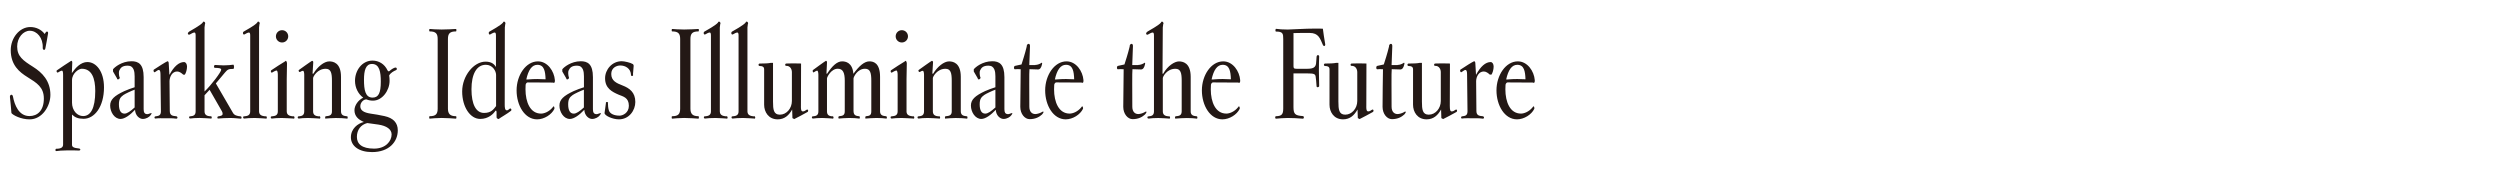
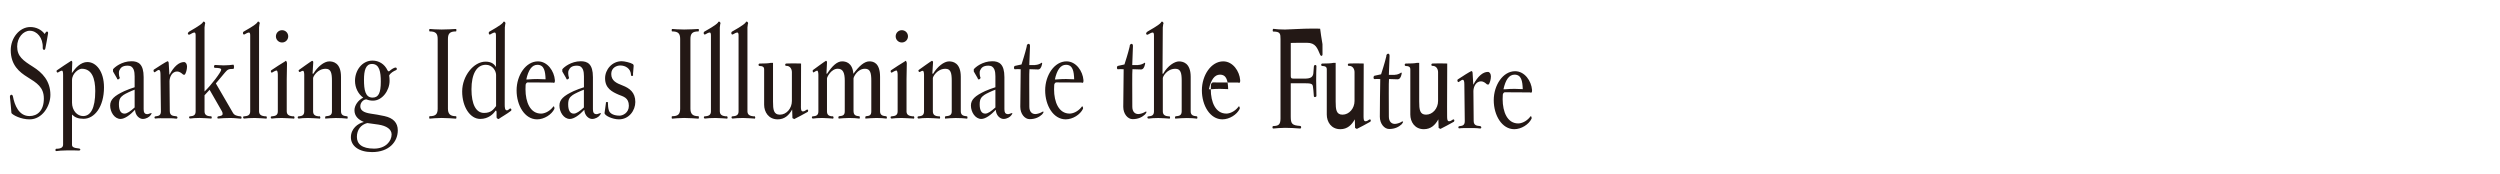
<svg xmlns="http://www.w3.org/2000/svg" width="1008" height="70">
-   <path d="M18.28 19.51c-.05.38-.28.61-.5.61-.28 0-.61-.33-.55-.88.17-3.97-2.32-6.84-5.24-6.84-2.59 0-5.07 2.76-5.07 6.34 0 4.03 2.42 5.68 6.34 8.16 3.8 2.37 7.06 5.73 7.06 11.36 0 4.47-3.25 9.87-8.38 9.87-3.53 0-6.72-1.71-7.33-2.54-.16-2.04-.38-4.52-.61-6.51v-.11c0-.5.33-.77.61-.77s.5.22.61.72c.66 3.47 2.37 7.88 6.67 7.88 3.2 0 5.79-2.21 5.79-7.06 0-4.58-2.81-6.29-6.62-8.66-3.2-1.98-6.73-4.8-6.73-10.86 0-4.85 3.47-9.32 7.89-9.32 2.26 0 4.46.99 5.79 2.81.11-.11.28-.39.44-.66.11-.22.33-.33.5-.33.28 0 .5.28.44.72-.22 1.49-.77 4.36-1.1 6.07Zm16.98 5.51c3.42 0 6.67 3.64 6.67 10.2 0 7.89-3.86 12.68-8.22 12.68-2.2 0-3.47-.55-4.68-1.71v12.19c0 .83.55 1.27 2.81 1.49.33 0 .55.28.55.44 0 .22-.22.39-.61.39-.88-.06-2.43-.06-4.63-.06-1.82 0-3.92.16-4.47.28-.22 0-.33-.11-.33-.44 0-.22.11-.5.33-.5 2.1 0 2.76-.66 2.76-1.71V30.2c0-1.1-.11-1.71-.49-1.71-.33 0-1.05.39-1.55.72-.05.06-.11.06-.16.06-.22 0-.44-.33-.44-.61 0-.11.05-.22.11-.28.61-.44 5.24-3.58 5.79-3.86.22 0 .44.16.44.66l-.17 4.3c1.49-2.15 3.59-4.47 6.29-4.47Zm-6.23 16.27c0 3.36 2.15 5.51 4.47 5.51 2.92 0 4.91-2.87 4.91-10.09 0-5.13-1.38-8.99-5.46-8.99-1.21 0-3.91 1.82-3.91 4.63v8.93Zm19.14-10.26c.11.11.11.22.11.33 0 .33-.39.66-.72.66-.22 0-.39-.16-.39-.44l-1.6-2.76v-.88c.61-.83 3.53-3.25 7.44-3.25 2.76 0 4.91 1.1 4.91 6.4v12.96c0 1.38.44 1.82 1.05 1.93.5.11.99 0 1.6-.28.39-.17.55-.17.55 0 0 .11-.11.33-.33.66-.55.83-1.87 1.6-3.2 1.6s-3.03-1.32-3.14-3.69c-1.93 2.04-4.14 3.69-5.84 3.69-2.43 0-4.19-2.76-4.19-5.4 0-2.37 1.6-3.91 5.74-5.84 1.16-.55 2.81-1.1 4.13-1.54v-4.41c0-1.82-.28-4.3-2.76-4.3-2.32 0-2.92.94-3.42 1.93-.28.5-.17 1.93.05 2.65Zm6.12 5.13c-1.38.5-3.86 1.66-4.52 2.15-1.1.83-1.82 1.49-1.82 3.75 0 2.37.72 3.75 2.26 3.75 1.05 0 2.37-.94 4.08-2.48v-7.17ZM71 46.85c.33.06.55.28.55.55 0 .22-.11.44-.44.44H71c-1.54-.22-3.09-.16-4.03-.16-1.65 0-3.14-.06-4.3.11-.22 0-.38-.11-.38-.5 0-.16.11-.33.38-.38.88-.17 2.21-.06 2.21-1.99l-.17-14.78c0-1.27-.17-1.93-.66-1.93-.28 0-.44.06-1.6.88-.28.22-.55-.28-.55-.66 0-.16.05-.33.16-.38 1.99-1.32 4.69-3.03 5.46-3.36.22 0 .44.17.5.66l.28 4.85c1.82-3.42 3.86-5.18 5.9-5.18.72 0 1.21.83 1.21 1.82 0 1.21-.44 2.65-.88 3.25h-.66c-.66-.61-1.49-1.27-2.43-1.27-1.98 0-3.03 2.04-3.09 3.86l.11 12.08c0 1.88 1.27 1.98 2.54 2.1Zm26.41.56c0 .28-.11.44-.39.44-.83-.05-2.54-.28-4.19-.28-1.49 0-3.8.11-4.8.22-.28 0-.39-.11-.39-.39 0-.22.11-.44.39-.5.83-.11 1.65-.28 1.71-.83.06-.55-.05-.88-.55-1.71l-4.68-8.16-2.04 2.21v6.5c0 1.54 1.1 1.88 2.32 1.99.11-.06.16-.06.22-.06.22 0 .38.28.38.55 0 .22-.11.44-.33.44-.06 0-.17 0-.22-.05-.44 0-2.81-.22-4.41-.22s-2.92.11-3.59.22h-.16c-.28 0-.44-.22-.44-.44s.05-.44.44-.44c1.27-.11 2.2-.39 2.2-1.99V14.38c0-.66-.05-1.27-.49-1.27s-1.27.44-1.71.72c-.5.33-.94.11-.94-.33 0-.22.16-.5.55-.77.66-.39 4.63-2.59 5.4-3.58.11-.33.28-.44.44-.44.28 0 .61.33.61.72 0 .11-.06.28-.11.33-.06.33-.11.77-.16 1.32v25.81c2.65-2.48 6.72-7.88 6.72-8.77 0-.66-.99-.72-2.54-.77-.61 0-.33-1.16 0-1.16 1.05 0 1.98.17 3.53.17s3.14-.17 3.86-.28c.22-.06.33.61.33.88 0 .44-.11.83-.33.83-1.6 0-2.2.06-3.31 1.43l-3.7 4.41 6.89 11.86c.55.99 1.66 1.32 3.14 1.43.22 0 .33.28.33.5Zm9.59-.5c.11-.06.16-.06.22-.06.22 0 .38.28.38.55s-.11.44-.33.44c-.05 0-.11 0-.22-.05-.44 0-2.7-.22-4.36-.22s-3.42.11-4.08.22h-.16c-.33 0-.44-.28-.44-.55.05-.17.16-.39.44-.33 1.32-.11 2.43-.39 2.43-1.99V14.38c0-.66-.06-1.27-.5-1.27s-1.27.44-1.71.72c-.39.28-.72-.06-.72-.5 0-.22.06-.44.33-.61.72-.39 4.63-2.59 5.4-3.58.11-.33.28-.44.44-.44.28 0 .61.33.61.72 0 .11-.06.22-.11.33-.06.39-.11.83-.17 1.32v33.85c0 1.88 1.93 1.88 2.54 1.99Zm8.61-1.99c0 1.88 1.93 1.88 2.53 1.99.11-.06.17-.06.22-.06.16 0 .39.22.39.55 0 .22-.11.44-.33.44-.11 0-.16 0-.22-.05-.44 0-3.03-.22-4.63-.22s-3.14.11-3.81.22h-.17c-.33 0-.44-.28-.44-.55 0-.17.16-.33.44-.33 1.43-.11 2.43-.44 2.43-1.99V30.14c0-.66-.11-1.71-.5-1.71-.44 0-1.54.66-1.82.83-.28.16-.5-.22-.5-.55 0-.16.06-.28.17-.38.61-.44 5.02-3.31 5.57-3.58.11-.16.16-.22.28-.22.28 0 .5.66.5 1.05l-.11 6.29v13.07Zm-1.88-32.75c1.38 0 2.48 1.1 2.48 2.48s-1.1 2.48-2.48 2.48-2.48-1.1-2.48-2.48 1.1-2.48 2.48-2.48Zm14.83 34.74c.11-.06.17-.06.22-.06.22 0 .39.28.39.55 0 .22-.11.44-.33.44-.05 0-.16 0-.22-.05-.44 0-2.81-.22-4.41-.22s-2.92.11-3.58.22h-.17c-.33 0-.44-.28-.44-.55.06-.17.17-.39.44-.33 1.1-.11 2.21-.28 2.21-1.99V30.2c0-.66-.11-1.65-.5-1.65-.33 0-.55.11-.83.28-.16.11-.39.22-.44.22-.22 0-.5-.28-.5-.55 0-.11.06-.22.11-.28.61-.44 4.74-3.42 5.29-3.69.22 0 .55.16.5.66l-.28 4.52h.33c1.65-2.81 4.36-4.96 6.4-4.96 1.43 0 4.74.44 4.74 6.23v13.95c0 1.88 1.71 1.82 2.26 1.93.39-.06.44.28.44.55 0 .22-.05.44-.28.44-.06 0-.11 0-.16-.05-.66-.11-2.76-.22-4.36-.22s-3.14.17-3.97.22c-.06 0-.06.05-.11.05-.17 0-.22-.22-.22-.44 0-.33.11-.55.33-.55 1.38-.11 2.42-.33 2.42-1.93V32.58c0-3.09-.38-4.85-2.53-4.85-3.36 0-5.07 3.2-5.07 3.75v13.45c0 1.71 1.38 1.88 2.32 1.99Zm28.18-18.14c.06 0 .22-.06.28-.11.77-.72 1.88-1.43 2.48-1.43.5 0 .77.77.17 1.05-.94.39-2.21 1.1-2.76 2.15.11.66.17 1.38.17 2.15 0 3.92-2.98 8-6.67 8-.94 0-1.82-.16-2.65-.5-1.1-.06-2.48 1.16-2.48 2.76s1.27 2.54 4.19 2.98c1.6.22 3.58.55 5.57.99 3.53.77 5.35 2.7 5.35 5.74 0 4.63-3.53 8.77-10.36 8.77-5.35 0-8.55-2.48-8.55-5.96s2.81-5.62 5.24-6.18c-2.26-.94-3.8-2.37-3.8-4.74 0-1.93 1.49-4.08 3.53-5.07-1.98-1.43-3.31-3.97-3.31-6.78 0-4.24 2.87-8.16 7.06-8.16 2.48 0 4.85 1.32 6.07 3.97.11.22.33.38.49.38Zm-5.9 31.15c4.63 0 7.06-2.98 7.06-5.73 0-2.04-1.99-3.47-5.4-3.97l-4.41-.61c-2.65.66-4.19 2.81-4.19 5.57s1.87 4.74 6.95 4.74Zm-.88-34.13c-2.48 0-3.2 2.59-3.2 6.34 0 4.08.5 7.22 3.47 7.22 2.37 0 3.31-1.82 3.31-6.4 0-3.92-.5-7.17-3.59-7.17Zm33.85 21.06c.17 0 .22.22.22.44 0 .39-.05.55-.28.55-.55-.05-3.75-.28-5.68-.28s-4.19.22-4.74.28c-.22 0-.28-.11-.28-.55 0-.22.06-.44.22-.44 2.43 0 3.2-.88 3.2-3.03V15.7c0-2.15-.77-3.03-3.2-3.03-.16 0-.22-.22-.22-.44 0-.39.06-.55.28-.55.55.06 2.81.22 4.74.22 1.82 0 5.13-.17 5.68-.22.16 0 .28.11.28.33 0 .5-.05.66-.22.66-2.43 0-3.2.88-3.2 3.03v28.06c0 2.04.77 3.09 3.2 3.09Zm17.21 1.16c-.55-.17-.72-.33-.77-.55-.11-.77.05-2.1-.11-2.76l-.33-.11c-.83 1.32-2.87 3.36-6.18 3.36-4.08 0-7.28-4.85-7.28-11.08s4.63-12.02 9.43-12.02c2.54 0 3.58 1.16 4.19 2.15V14.38c0-.66-.06-1.27-.5-1.27-.33 0-.99.28-1.43.55-.17.11-.44.28-.55.28-.28 0-.44-.33-.44-.61 0-.22.06-.44.33-.61.72-.39 4.63-2.59 5.4-3.58.11-.33.28-.44.44-.44.38 0 .77.61.49 1.05-.05.33-.11.77-.16 1.32l-.05 31.1c0 1.1.05 2.32.88 2.32.5 0 .77-.44 1.21-.72.28-.16.61.17.61.5 0 .16-.06.33-.22.44-1.43 1.16-4.14 2.65-4.96 3.31Zm-5.13-21.89c-3.75 0-5.79 3.8-5.79 9.87s1.82 9.54 5.07 9.54c2.81 0 3.8-1.38 4.85-2.76V30.2c0-1.49-1.32-4.08-4.14-4.08Zm15.99 9.87c0 5.24 1.93 9.81 6.28 9.81 1.16 0 3.2-.66 4.74-2.59.11-.22.22-.33.33-.33.16 0 .33.39.33.66 0 .11 0 .28-.05.39-1.1 2.26-4.08 4.19-6.95 4.19-4.96 0-8.27-5.57-8.27-11.69s3.75-11.69 8.6-11.69c3.92 0 6.56 3.97 6.84 7.55v.28c0 .5-.11.83-.44.83-.11 0-.28-.06-.39-.11-1.38 0-7.17-.06-10.09-.06-.61 0-.88.72-.88 1.05 0 .66-.05.99-.05 1.71Zm1.1-3.97c1.27-.11 2.54-.16 3.69-.16s2.65.06 3.31.11c-.11-3.25-.55-5.84-3.31-5.84-2.2 0-3.64 2.1-4.46 5.9h.77Zm16.33-.99c.11.11.11.22.11.33 0 .33-.39.66-.72.66-.22 0-.38-.16-.38-.44l-1.6-2.76v-.88c.61-.83 3.53-3.25 7.44-3.25 2.76 0 4.91 1.1 4.91 6.4v12.96c0 1.38.44 1.82 1.05 1.93.5.11.99 0 1.6-.28.39-.17.55-.17.55 0 0 .11-.11.33-.33.66-.55.83-1.88 1.6-3.2 1.6s-3.03-1.32-3.14-3.69c-1.93 2.04-4.13 3.69-5.84 3.69-2.43 0-4.19-2.76-4.19-5.4 0-2.37 1.6-3.91 5.74-5.84 1.16-.55 2.81-1.1 4.14-1.54v-4.41c0-1.82-.28-4.3-2.76-4.3-2.32 0-2.92.94-3.42 1.93-.28.5-.17 1.93.06 2.65Zm6.12 5.13c-1.38.5-3.86 1.66-4.52 2.15-1.1.83-1.82 1.49-1.82 3.75 0 2.37.72 3.75 2.26 3.75 1.05 0 2.37-.94 4.08-2.48v-7.17Zm19.79-6.23c.06.11.06.22.06.28 0 .28-.22.44-.44.44-.28 0-.5-.22-.44-.72-.22-2.32-2.2-3.53-4.3-3.53-1.54 0-3.64.94-3.64 3.42 0 2.76 2.09 3.69 4.52 4.63 2.87 1.1 5.18 2.81 5.18 6.67 0 3.36-2.48 7-6.62 7-2.54 0-5.79-1.49-5.79-2.54 0-.33.55-3.47.55-3.97-.06-.33.16-.5.44-.5.22 0 .44.17.44.33 0 .06 0 .11-.06.17 0 .55.06 2.15.44 3.09.55 1.27 2.21 1.93 4.25 1.93 1.27 0 3.75-1.1 3.75-3.97 0-3.36-2.37-3.75-4.08-4.47-2.7-1.16-5.51-2.59-5.51-6.62 0-3.53 2.81-6.89 6.73-6.89.99 0 3.53.55 4.47 1.16.16.11.33.39.33.66l-.28 3.42Zm26.36 16.92c.16 0 .22.22.22.44 0 .39-.05.55-.28.55-.55-.05-3.75-.28-5.68-.28s-4.19.22-4.74.28c-.22 0-.28-.11-.28-.55 0-.22.06-.44.22-.44 2.43 0 3.2-.88 3.2-3.03V15.7c0-2.15-.77-3.03-3.2-3.03-.16 0-.22-.22-.22-.44 0-.39.06-.55.28-.55.55.06 2.81.22 4.74.22 1.82 0 5.13-.17 5.68-.22.17 0 .28.11.28.33 0 .5-.05.66-.22.66-2.43 0-3.2.88-3.2 3.03v28.06c0 2.04.77 3.09 3.2 3.09Zm11.19.06c.11-.06.17-.06.22-.06.22 0 .39.28.39.55s-.11.44-.33.44c-.05 0-.11 0-.22-.05-.44 0-2.7-.22-4.36-.22s-3.42.11-4.08.22h-.17c-.33 0-.44-.28-.44-.55.06-.17.16-.39.44-.33 1.32-.11 2.43-.39 2.43-1.99V14.38c0-.66-.05-1.27-.5-1.27s-1.27.44-1.71.72c-.39.28-.72-.06-.72-.5 0-.22.05-.44.33-.61.72-.39 4.63-2.59 5.4-3.58.11-.33.28-.44.44-.44.28 0 .61.33.61.72 0 .11-.06.22-.11.33-.06.39-.11.83-.16 1.32v33.85c0 1.88 1.93 1.88 2.53 1.99Zm11.14 0c.11-.06.17-.06.22-.06.22 0 .39.28.39.55s-.11.44-.33.44c-.06 0-.11 0-.22-.05-.44 0-2.7-.22-4.36-.22s-3.42.11-4.08.22h-.16c-.33 0-.44-.28-.44-.55.06-.17.17-.39.44-.33 1.32-.11 2.42-.39 2.42-1.99V14.38c0-.66-.06-1.27-.5-1.27s-1.27.44-1.71.72c-.38.28-.72-.06-.72-.5 0-.22.05-.44.33-.61.72-.39 4.63-2.59 5.4-3.58.11-.33.28-.44.44-.44.28 0 .61.33.61.72 0 .11-.06.22-.11.33-.05.39-.11.83-.16 1.32v33.85c0 1.88 1.93 1.88 2.54 1.99Zm19.02-4.03c0 1.1.05 2.04.77 2.04.49 0 1.05-.28 1.43-.61.44-.33.72-.05.72.33 0 .22-.11.5-.44.61-.77.44-4.52 2.48-5.18 2.76l-.72-.39-.11-3.47c-1.27 2.26-2.98 3.97-5.84 3.97-3.69 0-5.46-2.98-5.46-5.9V27.94c0-1.1-.83-1.32-1.71-1.32-.39 0-.55-.22-.55-.5s.22-.55.55-.5c1.6 0 3.47-.06 4.41-.28h.88v15.6c0 3.2.22 5.29 2.76 5.29 2.7 0 4.85-2.54 4.85-5.51V29.09c0-1.16-.66-2.54-2.2-2.54-.33.06-.5-.17-.5-.44s.17-.5.5-.5c.99-.06 1.38-.06 2.76-.06 1.16 0 2.7.06 3.14.06l-.05 17.26Zm21.23 2.04c0 1.88 1.54 1.82 2.09 1.93.39 0 .44.16.44.55 0 .22-.06.44-.28.44-.06 0-.11 0-.17-.05-.66-.11-2.26-.22-3.86-.22s-3.2.17-3.97.22c-.06 0-.06.05-.11.05-.17 0-.28-.28-.28-.5 0-.16.11-.5.38-.5 1.32-.11 2.21-.33 2.21-1.93V32.56c0-3.09-.66-4.85-2.81-4.85-2.7 0-4.36 3.36-4.36 3.92v13.29c0 1.66 1.1 1.88 2.04 1.99.11-.06.16-.06.22-.06.22 0 .39.28.39.55 0 .22-.11.44-.33.44-.06 0-.16 0-.22-.05-.44 0-2.42-.22-4.02-.22s-2.92.11-3.59.22h-.16c-.33 0-.44-.28-.44-.55 0-.17.16-.33.44-.33 1.27-.11 2.2-.39 2.2-1.99V30.2c0-.66-.11-1.71-.49-1.71-.22 0-.61.17-.99.44-.22.16-.38.28-.44.28-.22 0-.39-.33-.39-.61 0-.17.06-.28.17-.39.61-.44 4.63-3.42 5.18-3.69.22 0 .44.16.44.66l-.22 4.52h.28c2.04-3.14 4.03-4.96 6.01-4.96 1.32 0 4.19.39 4.57 5.02 2.37-3.25 4.47-5.02 6.45-5.02 1.43 0 4.3.44 4.3 6.23v13.95c0 1.88 1.71 1.82 2.32 1.93.33 0 .44.28.44.55 0 .22-.11.44-.28.44-.06 0-.11 0-.16-.05-.61-.11-2.21-.22-3.81-.22s-3.31.17-4.14.22c-.05 0-.05.05-.11.05-.16 0-.22-.22-.22-.44 0-.28.11-.55.33-.55 1.32-.11 2.1-.33 2.1-1.93V32.57c0-3.09-.38-4.85-2.54-4.85-3.09 0-4.63 3.36-4.63 3.92v13.29Zm21.34 0c0 1.88 1.93 1.88 2.54 1.99.11-.06.17-.06.22-.06.17 0 .39.22.39.55 0 .22-.11.44-.33.44-.11 0-.17 0-.22-.05-.44 0-3.03-.22-4.63-.22s-3.14.11-3.8.22h-.16c-.33 0-.44-.28-.44-.55 0-.17.17-.33.44-.33 1.43-.11 2.42-.44 2.42-1.99V30.14c0-.66-.11-1.71-.5-1.71-.44 0-1.54.66-1.82.83-.28.16-.5-.22-.5-.55 0-.16.05-.28.16-.38.61-.44 5.02-3.31 5.57-3.58.11-.16.16-.22.28-.22.28 0 .5.66.5 1.05l-.11 6.29v13.07Zm-1.88-32.75c1.38 0 2.48 1.1 2.48 2.48s-1.1 2.48-2.48 2.48-2.48-1.1-2.48-2.48 1.1-2.48 2.48-2.48Zm14.84 34.74c.11-.06.17-.06.22-.06.22 0 .39.28.39.55 0 .22-.11.44-.33.44-.06 0-.17 0-.22-.05-.44 0-2.81-.22-4.41-.22s-2.92.11-3.58.22h-.16c-.33 0-.44-.28-.44-.55.06-.17.17-.39.44-.33 1.1-.11 2.2-.28 2.2-1.99V30.2c0-.66-.11-1.65-.5-1.65-.33 0-.55.11-.83.28-.16.11-.38.22-.44.22-.22 0-.5-.28-.5-.55 0-.11.06-.22.11-.28.61-.44 4.74-3.42 5.29-3.69.22 0 .55.16.5.66l-.28 4.52h.33c1.66-2.81 4.36-4.96 6.4-4.96 1.43 0 4.74.44 4.74 6.23v13.95c0 1.88 1.71 1.82 2.26 1.93.39-.06.44.28.44.55 0 .22-.05.44-.28.44-.05 0-.11 0-.16-.05-.66-.11-2.76-.22-4.36-.22s-3.14.17-3.97.22c-.06 0-.06.05-.11.05-.16 0-.22-.22-.22-.44 0-.33.11-.55.33-.55 1.38-.11 2.42-.33 2.42-1.93V32.58c0-3.09-.38-4.85-2.54-4.85-3.36 0-5.07 3.2-5.07 3.75v13.45c0 1.71 1.38 1.88 2.32 1.99Zm16.77-15.88c.11.11.11.22.11.33 0 .33-.38.66-.72.66-.22 0-.39-.16-.39-.44l-1.6-2.76v-.88c.61-.83 3.53-3.25 7.44-3.25 2.76 0 4.91 1.1 4.91 6.4v12.96c0 1.38.44 1.82 1.05 1.93.5.11.99 0 1.6-.28.39-.17.55-.17.55 0 0 .11-.11.33-.33.66-.55.83-1.87 1.6-3.2 1.6s-3.03-1.32-3.14-3.69c-1.93 2.04-4.14 3.69-5.84 3.69-2.43 0-4.19-2.76-4.19-5.4 0-2.37 1.6-3.91 5.73-5.84 1.16-.55 2.81-1.1 4.14-1.54v-4.41c0-1.82-.28-4.3-2.76-4.3-2.32 0-2.92.94-3.42 1.93-.28.5-.16 1.93.06 2.65Zm6.12 5.13c-1.38.5-3.86 1.66-4.52 2.15-1.1.83-1.82 1.49-1.82 3.75 0 2.37.72 3.75 2.26 3.75 1.05 0 2.37-.94 4.08-2.48v-7.17Zm16.1-9.98c.77 0 1.54-.28 2.2-.66.16-.16.28-.22.39-.22s.16.11.16.28-.06.44-.11.55c-.22.94-.66 1.88-1.54 1.88-.94 0-2.98-.06-3.47-.11-.16 1.05-.05 9.7-.05 15.11 0 2.1 1.1 2.98 2.43 2.98.66 0 1.76-.33 2.37-.66.39-.28.55-.33.77-.33.11 0 .16.06.16.17 0 .16-.22.55-.61.99-1.1.99-2.59 1.88-5.02 1.88-1.93 0-3.75-2.1-3.75-4.96 0-3.64.11-12.46.16-15.16-.55-.05-.88-.05-1.27-.05-.33 0-.66 0-.94.05-.33.11-.5-.28-.5-.61 0-.38.17-.77.5-.77l2.54-.55c.39-1.27 1.38-4.19 2.1-7.22-.05-.66.39-1.1.77-1.1.33 0 .61.33.55 1.05l-.28 7.5h2.43Zm7.55 9.81c0 5.24 1.93 9.81 6.29 9.81 1.16 0 3.2-.66 4.74-2.59.11-.22.22-.33.33-.33.16 0 .33.39.33.66 0 .11 0 .28-.06.39-1.1 2.26-4.08 4.19-6.95 4.19-4.96 0-8.27-5.57-8.27-11.69s3.75-11.69 8.6-11.69c3.91 0 6.56 3.97 6.84 7.55v.28c0 .5-.11.83-.44.83-.11 0-.28-.06-.38-.11-1.38 0-7.17-.06-10.09-.06-.61 0-.88.72-.88 1.05 0 .66-.06.99-.06 1.71Zm1.1-3.97c1.27-.11 2.54-.16 3.7-.16s2.65.06 3.31.11c-.11-3.25-.55-5.84-3.31-5.84-2.21 0-3.64 2.1-4.47 5.9h.77Zm32.87-5.84c.77 0 1.55-.28 2.21-.66.16-.16.28-.22.38-.22s.17.11.17.28-.06.44-.11.55c-.22.94-.66 1.88-1.54 1.88-.94 0-2.98-.06-3.47-.11-.16 1.05-.06 9.7-.06 15.11 0 2.1 1.1 2.98 2.42 2.98.66 0 1.76-.33 2.37-.66.39-.28.55-.33.77-.33.11 0 .17.06.17.17 0 .16-.22.55-.61.99-1.1.99-2.59 1.88-5.02 1.88-1.93 0-3.75-2.1-3.75-4.96 0-3.64.11-12.46.16-15.16-.55-.05-.88-.05-1.27-.05-.33 0-.66 0-.94.05-.33.11-.5-.28-.5-.61 0-.38.16-.77.5-.77l2.53-.55c.39-1.27 1.38-4.19 2.1-7.22-.06-.66.39-1.1.77-1.1.33 0 .61.33.55 1.05l-.28 7.5h2.42Zm5.79-13.07c-.44 0-1.27.44-1.71.72-.17.11-.33.17-.44.17-.33 0-.49-.22-.49-.5 0-.22.16-.5.55-.77.66-.39 4.63-2.59 5.4-3.58.11-.33.28-.44.44-.44.28 0 .61.33.61.72 0 .11-.05.28-.11.33-.06.39-.11.83-.17 1.32l-.11 18.64h.28c1.82-3.25 4.63-4.96 6.34-4.96 1.43 0 4.74.44 4.74 6.23v13.95c0 1.54 1.1 1.82 2.26 1.93.33-.11.44.28.44.55 0 .22-.06.44-.28.44-.06 0-.11 0-.16-.05-.66-.11-2.21-.22-3.8-.22-1.21 0-3.2.11-4.41.22-.05 0-.05.05-.11.05-.17 0-.28-.28-.28-.5 0-.16.11-.5.39-.5.77-.11 2.32 0 2.32-1.93V32.58c0-3.09-.38-4.85-2.54-4.85-3.47 0-5.07 3.2-5.07 3.75v13.45c0 1.49 1.05 1.88 2.32 1.99.11-.06.17-.06.22-.06.22 0 .39.28.39.55 0 .22-.11.44-.33.44-.05 0-.16 0-.22-.05-.44 0-2.59-.22-4.19-.22s-3.14.11-3.8.22h-.17c-.28 0-.44-.22-.44-.44s.06-.44.44-.44c1.27-.11 2.21-.39 2.21-1.99V14.38c0-.66-.06-1.27-.5-1.27Zm23.43 22.88c0 5.24 1.93 9.81 6.29 9.81 1.16 0 3.2-.66 4.74-2.59.11-.22.22-.33.33-.33.16 0 .33.39.33.66 0 .11 0 .28-.06.39-1.1 2.26-4.08 4.19-6.95 4.19-4.96 0-8.27-5.57-8.27-11.69s3.75-11.69 8.6-11.69c3.91 0 6.56 3.97 6.84 7.55v.28c0 .5-.11.83-.44.83-.11 0-.28-.06-.38-.11-1.38 0-7.17-.06-10.09-.06-.61 0-.88.72-.88 1.05 0 .66-.06.99-.06 1.71Zm1.1-3.97c1.27-.11 2.54-.16 3.7-.16s2.65.06 3.31.11c-.11-3.25-.55-5.84-3.31-5.84-2.21 0-3.64 2.1-4.47 5.9h.77Zm45.05-14.22v.16c0 .39-.22.61-.44.61-.16 0-.33-.11-.5-.44-1.16-2.65-1.76-4.85-5.35-4.85-2.7 0-4.41 0-6.51.06v13.23c0 .88.11 1.16 1.21 1.16h4.41c2.54 0 3.25-.72 3.47-2.04.11-.66.11-1.93.22-2.81.06-.44.28-.66.55-.66s.55.22.49.66c-.05 1.16-.11 3.31-.11 5.62 0 2.15.06 4.47.11 6.23 0 .22-.33.44-.61.44-.22 0-.44-.11-.44-.44-.11-1.49-.22-3.09-.38-3.92-.17-.99-.77-1.21-3.31-1.21h-5.62v13.51c0 2.87.61 3.47 3.75 3.69.38.06.44.28.44.55 0 .33-.17.5-.44.5-2.04-.16-4.08-.28-6.06-.28s-3.14.17-4.69.28c-.28 0-.38-.22-.38-.5s.11-.5.38-.5c2.1-.06 2.87-.61 2.87-3.03V15.76c0-2.15-.11-3.03-2.87-3.03-.22 0-.28-.22-.28-.44 0-.33.11-.66.22-.66h.11c.94.16 2.76.28 4.63.28 1.6 0 6.73-.39 11.25-.39 1.05 0 2.09 0 2.92.06.22 1.71.5 3.69.94 6.23Zm16.55 25.08c0 1.1.05 2.04.77 2.04.5 0 1.05-.28 1.43-.61.44-.33.72-.05.72.33 0 .22-.11.5-.44.61-.77.44-4.52 2.48-5.18 2.76l-.72-.39-.11-3.47c-1.27 2.26-2.98 3.97-5.84 3.97-3.7 0-5.46-2.98-5.46-5.9V27.94c0-1.1-.83-1.32-1.71-1.32-.39 0-.55-.22-.55-.5s.22-.55.55-.5c1.6 0 3.47-.06 4.41-.28h.88v15.6c0 3.2.22 5.29 2.76 5.29 2.7 0 4.85-2.54 4.85-5.51V29.09c0-1.16-.66-2.54-2.2-2.54-.33.06-.5-.17-.5-.44s.16-.5.5-.5c.99-.06 1.38-.06 2.76-.06 1.16 0 2.7.06 3.14.06l-.05 17.26Zm12.63-16.7c.77 0 1.54-.28 2.2-.66.17-.16.28-.22.39-.22s.17.11.17.28-.06.44-.11.55c-.22.94-.66 1.88-1.55 1.88-.94 0-2.98-.06-3.47-.11-.17 1.05-.06 9.7-.06 15.11 0 2.1 1.1 2.98 2.43 2.98.66 0 1.76-.33 2.37-.66.39-.28.55-.33.77-.33.11 0 .17.06.17.17 0 .16-.22.55-.61.99-1.1.99-2.59 1.88-5.02 1.88-1.93 0-3.75-2.1-3.75-4.96 0-3.64.11-12.46.17-15.16-.55-.05-.88-.05-1.27-.05-.33 0-.66 0-.94.05-.33.11-.5-.28-.5-.61 0-.38.16-.77.5-.77l2.54-.55c.39-1.27 1.38-4.19 2.1-7.22-.06-.66.38-1.1.77-1.1.33 0 .61.33.55 1.05l-.28 7.5h2.43Zm21.06 16.7c0 1.1.06 2.04.77 2.04.5 0 1.05-.28 1.43-.61.44-.33.72-.05.72.33 0 .22-.11.5-.44.61-.77.44-4.52 2.48-5.18 2.76l-.72-.39-.11-3.47c-1.27 2.26-2.98 3.97-5.85 3.97-3.69 0-5.46-2.98-5.46-5.9V27.94c0-1.1-.83-1.32-1.71-1.32-.38 0-.55-.22-.55-.5s.22-.55.55-.5c1.6 0 3.47-.06 4.41-.28h.88v15.6c0 3.2.22 5.29 2.76 5.29 2.7 0 4.85-2.54 4.85-5.51V29.09c0-1.16-.66-2.54-2.21-2.54-.33.06-.49-.17-.49-.44s.16-.5.49-.5c.99-.06 1.38-.06 2.76-.06 1.16 0 2.7.06 3.14.06l-.06 17.26Zm13.23 3.97c.33.06.55.28.55.55 0 .22-.11.44-.44.44h-.11c-1.54-.22-3.09-.16-4.02-.16-1.65 0-3.14-.06-4.3.11-.22 0-.38-.11-.38-.5 0-.16.11-.33.38-.38.88-.17 2.21-.06 2.21-1.99l-.17-14.78c0-1.27-.16-1.93-.66-1.93-.28 0-.44.06-1.6.88-.28.22-.55-.28-.55-.66 0-.16.06-.33.17-.38 1.98-1.32 4.68-3.03 5.46-3.36.22 0 .44.17.5.66l.28 4.85c1.82-3.42 3.86-5.18 5.9-5.18.72 0 1.21.83 1.21 1.82 0 1.21-.44 2.65-.88 3.25h-.66c-.66-.61-1.49-1.27-2.43-1.27-1.99 0-3.03 2.04-3.09 3.86l.11 12.08c0 1.88 1.27 1.98 2.54 2.1Zm9.16-10.86c0 5.24 1.93 9.81 6.29 9.81 1.16 0 3.2-.66 4.74-2.59.11-.22.22-.33.33-.33.16 0 .33.39.33.66 0 .11 0 .28-.06.39-1.1 2.26-4.08 4.19-6.95 4.19-4.96 0-8.27-5.57-8.27-11.69s3.75-11.69 8.6-11.69c3.91 0 6.56 3.97 6.84 7.55v.28c0 .5-.11.83-.44.83-.11 0-.28-.06-.38-.11-1.38 0-7.17-.06-10.09-.06-.61 0-.88.72-.88 1.05 0 .66-.06.99-.06 1.71Zm1.1-3.97c1.27-.11 2.54-.16 3.7-.16s2.65.06 3.31.11c-.11-3.25-.55-5.84-3.31-5.84-2.21 0-3.64 2.1-4.47 5.9h.77Z" style="fill:#231815" />
+   <path d="M18.28 19.51c-.05.38-.28.61-.5.61-.28 0-.61-.33-.55-.88.17-3.97-2.32-6.84-5.24-6.84-2.59 0-5.07 2.76-5.07 6.34 0 4.03 2.42 5.68 6.34 8.16 3.8 2.37 7.06 5.73 7.06 11.36 0 4.47-3.25 9.87-8.38 9.87-3.53 0-6.72-1.71-7.33-2.54-.16-2.04-.38-4.52-.61-6.51v-.11c0-.5.33-.77.61-.77s.5.22.61.72c.66 3.47 2.37 7.88 6.67 7.88 3.2 0 5.79-2.21 5.79-7.06 0-4.58-2.81-6.29-6.62-8.66-3.2-1.98-6.73-4.8-6.73-10.86 0-4.85 3.47-9.32 7.89-9.32 2.26 0 4.46.99 5.79 2.81.11-.11.28-.39.44-.66.11-.22.33-.33.5-.33.28 0 .5.28.44.72-.22 1.49-.77 4.36-1.1 6.07Zm16.98 5.51c3.42 0 6.67 3.64 6.67 10.2 0 7.89-3.86 12.68-8.22 12.68-2.2 0-3.47-.55-4.68-1.71v12.19c0 .83.55 1.27 2.81 1.49.33 0 .55.28.55.44 0 .22-.22.39-.61.39-.88-.06-2.43-.06-4.63-.06-1.82 0-3.92.16-4.47.28-.22 0-.33-.11-.33-.44 0-.22.11-.5.33-.5 2.1 0 2.76-.66 2.76-1.71V30.2c0-1.1-.11-1.71-.49-1.71-.33 0-1.05.39-1.55.72-.05.06-.11.06-.16.06-.22 0-.44-.33-.44-.61 0-.11.05-.22.11-.28.61-.44 5.24-3.58 5.79-3.86.22 0 .44.16.44.66l-.17 4.3c1.49-2.15 3.59-4.47 6.29-4.47Zm-6.23 16.27c0 3.36 2.15 5.51 4.47 5.51 2.92 0 4.91-2.87 4.91-10.09 0-5.13-1.38-8.99-5.46-8.99-1.21 0-3.91 1.82-3.91 4.63v8.93Zm19.14-10.26c.11.11.11.22.11.33 0 .33-.39.66-.72.66-.22 0-.39-.16-.39-.44l-1.6-2.76v-.88c.61-.83 3.53-3.25 7.44-3.25 2.76 0 4.91 1.1 4.91 6.4v12.96c0 1.38.44 1.82 1.05 1.93.5.11.99 0 1.6-.28.39-.17.55-.17.55 0 0 .11-.11.33-.33.66-.55.83-1.87 1.6-3.2 1.6s-3.03-1.32-3.14-3.69c-1.93 2.04-4.14 3.69-5.84 3.69-2.43 0-4.19-2.76-4.19-5.4 0-2.37 1.6-3.91 5.74-5.84 1.16-.55 2.81-1.1 4.13-1.54v-4.41c0-1.82-.28-4.3-2.76-4.3-2.32 0-2.92.94-3.42 1.93-.28.5-.17 1.93.05 2.65Zm6.12 5.13c-1.38.5-3.86 1.66-4.52 2.15-1.1.83-1.82 1.49-1.82 3.75 0 2.37.72 3.75 2.26 3.75 1.05 0 2.37-.94 4.08-2.48v-7.17ZM71 46.85c.33.06.55.28.55.55 0 .22-.11.44-.44.44H71c-1.54-.22-3.09-.16-4.03-.16-1.65 0-3.14-.06-4.3.11-.22 0-.38-.11-.38-.5 0-.16.11-.33.38-.38.88-.17 2.21-.06 2.21-1.99l-.17-14.78c0-1.27-.17-1.93-.66-1.93-.28 0-.44.06-1.6.88-.28.22-.55-.28-.55-.66 0-.16.05-.33.16-.38 1.99-1.32 4.69-3.03 5.46-3.36.22 0 .44.17.5.66l.28 4.85c1.82-3.42 3.86-5.18 5.9-5.18.72 0 1.21.83 1.21 1.82 0 1.21-.44 2.65-.88 3.25h-.66c-.66-.61-1.49-1.27-2.43-1.27-1.98 0-3.03 2.04-3.09 3.86l.11 12.08c0 1.88 1.27 1.98 2.54 2.1Zm26.41.56c0 .28-.11.44-.39.44-.83-.05-2.54-.28-4.19-.28-1.49 0-3.8.11-4.8.22-.28 0-.39-.11-.39-.39 0-.22.11-.44.39-.5.83-.11 1.65-.28 1.71-.83.06-.55-.05-.88-.55-1.71l-4.68-8.16-2.04 2.21v6.5c0 1.54 1.1 1.88 2.32 1.99.11-.06.16-.06.22-.06.22 0 .38.28.38.55 0 .22-.11.44-.33.44-.06 0-.17 0-.22-.05-.44 0-2.81-.22-4.41-.22s-2.92.11-3.59.22h-.16c-.28 0-.44-.22-.44-.44s.05-.44.44-.44c1.27-.11 2.2-.39 2.2-1.99V14.38c0-.66-.05-1.27-.49-1.27s-1.27.44-1.71.72c-.5.33-.94.11-.94-.33 0-.22.16-.5.55-.77.66-.39 4.63-2.59 5.4-3.58.11-.33.28-.44.44-.44.28 0 .61.33.61.72 0 .11-.06.28-.11.33-.06.33-.11.77-.16 1.32v25.81c2.65-2.48 6.72-7.88 6.72-8.77 0-.66-.99-.72-2.54-.77-.61 0-.33-1.16 0-1.16 1.05 0 1.98.17 3.53.17s3.14-.17 3.86-.28c.22-.06.33.61.33.88 0 .44-.11.83-.33.83-1.6 0-2.2.06-3.31 1.43l-3.7 4.41 6.89 11.86c.55.99 1.66 1.32 3.14 1.43.22 0 .33.28.33.5Zm9.59-.5c.11-.06.16-.06.22-.06.22 0 .38.28.38.55s-.11.44-.33.44c-.05 0-.11 0-.22-.05-.44 0-2.7-.22-4.36-.22s-3.42.11-4.08.22h-.16c-.33 0-.44-.28-.44-.55.05-.17.16-.39.44-.33 1.32-.11 2.43-.39 2.43-1.99V14.38c0-.66-.06-1.27-.5-1.27s-1.27.44-1.71.72c-.39.28-.72-.06-.72-.5 0-.22.06-.44.33-.61.72-.39 4.63-2.59 5.4-3.58.11-.33.28-.44.44-.44.28 0 .61.33.61.72 0 .11-.06.22-.11.33-.06.39-.11.83-.17 1.32v33.85c0 1.88 1.93 1.88 2.54 1.99Zm8.61-1.99c0 1.88 1.93 1.88 2.53 1.99.11-.06.17-.06.22-.06.16 0 .39.22.39.55 0 .22-.11.44-.33.44-.11 0-.16 0-.22-.05-.44 0-3.03-.22-4.63-.22s-3.14.11-3.81.22h-.17c-.33 0-.44-.28-.44-.55 0-.17.16-.33.44-.33 1.43-.11 2.43-.44 2.43-1.99V30.14c0-.66-.11-1.71-.5-1.71-.44 0-1.54.66-1.82.83-.28.16-.5-.22-.5-.55 0-.16.06-.28.17-.38.61-.44 5.02-3.31 5.57-3.58.11-.16.16-.22.28-.22.28 0 .5.66.5 1.05l-.11 6.29v13.07Zm-1.88-32.75c1.38 0 2.48 1.1 2.48 2.48s-1.1 2.48-2.48 2.48-2.48-1.1-2.48-2.48 1.1-2.48 2.48-2.48Zm14.83 34.74c.11-.06.17-.06.22-.06.22 0 .39.28.39.55 0 .22-.11.44-.33.44-.05 0-.16 0-.22-.05-.44 0-2.81-.22-4.41-.22s-2.92.11-3.58.22h-.17c-.33 0-.44-.28-.44-.55.06-.17.17-.39.44-.33 1.1-.11 2.21-.28 2.21-1.99V30.2c0-.66-.11-1.65-.5-1.65-.33 0-.55.11-.83.28-.16.11-.39.22-.44.22-.22 0-.5-.28-.5-.55 0-.11.06-.22.11-.28.61-.44 4.74-3.42 5.29-3.69.22 0 .55.16.5.66l-.28 4.52h.33c1.65-2.81 4.36-4.96 6.4-4.96 1.43 0 4.74.44 4.74 6.23v13.95c0 1.88 1.71 1.82 2.26 1.93.39-.06.44.28.44.55 0 .22-.05.44-.28.44-.06 0-.11 0-.16-.05-.66-.11-2.76-.22-4.36-.22s-3.14.17-3.97.22c-.06 0-.06.05-.11.05-.17 0-.22-.22-.22-.44 0-.33.11-.55.33-.55 1.38-.11 2.42-.33 2.42-1.93V32.58c0-3.09-.38-4.85-2.53-4.85-3.36 0-5.07 3.2-5.07 3.75v13.45c0 1.71 1.38 1.88 2.32 1.99Zm28.18-18.14c.06 0 .22-.06.28-.11.77-.72 1.88-1.43 2.48-1.43.5 0 .77.77.17 1.05-.94.39-2.21 1.1-2.76 2.15.11.66.17 1.38.17 2.15 0 3.92-2.98 8-6.67 8-.94 0-1.82-.16-2.65-.5-1.1-.06-2.48 1.16-2.48 2.76s1.27 2.54 4.19 2.98c1.6.22 3.58.55 5.57.99 3.53.77 5.35 2.7 5.35 5.74 0 4.63-3.53 8.77-10.36 8.77-5.35 0-8.55-2.48-8.55-5.96s2.81-5.62 5.24-6.18c-2.26-.94-3.8-2.37-3.8-4.74 0-1.93 1.49-4.08 3.53-5.07-1.98-1.43-3.31-3.97-3.31-6.78 0-4.24 2.87-8.16 7.06-8.16 2.48 0 4.85 1.32 6.07 3.97.11.22.33.38.49.38Zm-5.9 31.15c4.63 0 7.06-2.98 7.06-5.73 0-2.04-1.99-3.47-5.4-3.97l-4.41-.61c-2.65.66-4.19 2.81-4.19 5.57s1.87 4.74 6.95 4.74Zm-.88-34.13c-2.48 0-3.2 2.59-3.2 6.34 0 4.08.5 7.22 3.47 7.22 2.37 0 3.31-1.82 3.31-6.4 0-3.92-.5-7.17-3.59-7.17Zm33.85 21.06c.17 0 .22.22.22.44 0 .39-.05.55-.28.55-.55-.05-3.75-.28-5.68-.28s-4.19.22-4.74.28c-.22 0-.28-.11-.28-.55 0-.22.06-.44.22-.44 2.43 0 3.2-.88 3.2-3.03V15.7c0-2.15-.77-3.03-3.2-3.03-.16 0-.22-.22-.22-.44 0-.39.06-.55.28-.55.55.06 2.81.22 4.74.22 1.82 0 5.13-.17 5.68-.22.16 0 .28.11.28.33 0 .5-.05.66-.22.66-2.43 0-3.2.88-3.2 3.03v28.06c0 2.04.77 3.09 3.2 3.09Zm17.21 1.16c-.55-.17-.72-.33-.77-.55-.11-.77.05-2.1-.11-2.76l-.33-.11c-.83 1.32-2.87 3.36-6.18 3.36-4.08 0-7.28-4.85-7.28-11.08s4.63-12.02 9.43-12.02c2.54 0 3.58 1.16 4.19 2.15V14.38c0-.66-.06-1.27-.5-1.27-.33 0-.99.28-1.43.55-.17.11-.44.28-.55.28-.28 0-.44-.33-.44-.61 0-.22.06-.44.33-.61.72-.39 4.63-2.59 5.4-3.58.11-.33.28-.44.44-.44.38 0 .77.61.49 1.05-.05.33-.11.77-.16 1.32l-.05 31.1c0 1.1.05 2.32.88 2.32.5 0 .77-.44 1.21-.72.28-.16.61.17.61.5 0 .16-.06.33-.22.44-1.43 1.16-4.14 2.65-4.96 3.31Zm-5.13-21.89c-3.75 0-5.79 3.8-5.79 9.87s1.82 9.54 5.07 9.54c2.81 0 3.8-1.38 4.85-2.76V30.2c0-1.49-1.32-4.08-4.14-4.08Zm15.99 9.87c0 5.24 1.93 9.81 6.28 9.81 1.16 0 3.2-.66 4.74-2.59.11-.22.22-.33.33-.33.16 0 .33.39.33.66 0 .11 0 .28-.05.39-1.1 2.26-4.08 4.19-6.95 4.19-4.96 0-8.27-5.57-8.27-11.69s3.75-11.69 8.6-11.69c3.92 0 6.56 3.97 6.84 7.55v.28c0 .5-.11.83-.44.83-.11 0-.28-.06-.39-.11-1.38 0-7.17-.06-10.09-.06-.61 0-.88.72-.88 1.05 0 .66-.05.99-.05 1.71Zm1.1-3.97c1.27-.11 2.54-.16 3.69-.16s2.65.06 3.31.11c-.11-3.25-.55-5.84-3.31-5.84-2.2 0-3.64 2.1-4.46 5.9h.77Zm16.33-.99c.11.11.11.22.11.33 0 .33-.39.66-.72.66-.22 0-.38-.16-.38-.44l-1.6-2.76v-.88c.61-.83 3.53-3.25 7.44-3.25 2.76 0 4.91 1.1 4.91 6.4v12.96c0 1.38.44 1.82 1.05 1.93.5.11.99 0 1.6-.28.39-.17.55-.17.55 0 0 .11-.11.33-.33.66-.55.83-1.88 1.6-3.2 1.6s-3.03-1.32-3.14-3.69c-1.93 2.04-4.13 3.69-5.84 3.69-2.43 0-4.19-2.76-4.19-5.4 0-2.37 1.6-3.91 5.74-5.84 1.16-.55 2.81-1.1 4.14-1.54v-4.41c0-1.82-.28-4.3-2.76-4.3-2.32 0-2.92.94-3.42 1.93-.28.5-.17 1.93.06 2.65Zm6.12 5.13c-1.38.5-3.86 1.66-4.52 2.15-1.1.83-1.82 1.49-1.82 3.75 0 2.37.72 3.75 2.26 3.75 1.05 0 2.37-.94 4.08-2.48v-7.17Zm19.79-6.23c.06.11.06.22.06.28 0 .28-.22.44-.44.44-.28 0-.5-.22-.44-.72-.22-2.32-2.2-3.53-4.3-3.53-1.54 0-3.64.94-3.64 3.42 0 2.76 2.09 3.69 4.52 4.63 2.87 1.1 5.18 2.81 5.18 6.67 0 3.36-2.48 7-6.62 7-2.54 0-5.79-1.49-5.79-2.54 0-.33.55-3.47.55-3.97-.06-.33.16-.5.44-.5.22 0 .44.17.44.33 0 .06 0 .11-.06.17 0 .55.06 2.15.44 3.09.55 1.27 2.21 1.93 4.25 1.93 1.27 0 3.75-1.1 3.75-3.97 0-3.36-2.37-3.75-4.08-4.47-2.7-1.16-5.51-2.59-5.51-6.62 0-3.53 2.81-6.89 6.73-6.89.99 0 3.53.55 4.47 1.16.16.11.33.39.33.66l-.28 3.42Zm26.36 16.92c.16 0 .22.22.22.44 0 .39-.05.55-.28.55-.55-.05-3.75-.28-5.68-.28s-4.19.22-4.74.28c-.22 0-.28-.11-.28-.55 0-.22.06-.44.22-.44 2.43 0 3.2-.88 3.2-3.03V15.7c0-2.15-.77-3.03-3.2-3.03-.16 0-.22-.22-.22-.44 0-.39.06-.55.28-.55.55.06 2.81.22 4.74.22 1.82 0 5.13-.17 5.68-.22.17 0 .28.11.28.33 0 .5-.05.66-.22.66-2.43 0-3.2.88-3.2 3.03v28.06c0 2.04.77 3.09 3.2 3.09Zm11.19.06c.11-.06.17-.06.22-.06.22 0 .39.28.39.55s-.11.44-.33.44c-.05 0-.11 0-.22-.05-.44 0-2.7-.22-4.36-.22s-3.42.11-4.08.22h-.17c-.33 0-.44-.28-.44-.55.06-.17.16-.39.44-.33 1.32-.11 2.43-.39 2.43-1.99V14.38c0-.66-.05-1.27-.5-1.27s-1.27.44-1.71.72c-.39.28-.72-.06-.72-.5 0-.22.05-.44.33-.61.72-.39 4.63-2.59 5.4-3.58.11-.33.28-.44.44-.44.28 0 .61.33.61.72 0 .11-.06.22-.11.33-.06.39-.11.83-.16 1.32v33.85c0 1.88 1.93 1.88 2.53 1.99Zm11.14 0c.11-.06.17-.06.22-.06.22 0 .39.28.39.55s-.11.44-.33.44c-.06 0-.11 0-.22-.05-.44 0-2.7-.22-4.36-.22s-3.42.11-4.08.22h-.16c-.33 0-.44-.28-.44-.55.06-.17.17-.39.44-.33 1.32-.11 2.42-.39 2.42-1.99V14.38c0-.66-.06-1.27-.5-1.27s-1.27.44-1.71.72c-.38.28-.72-.06-.72-.5 0-.22.05-.44.33-.61.72-.39 4.63-2.59 5.4-3.58.11-.33.28-.44.44-.44.28 0 .61.33.61.72 0 .11-.06.22-.11.33-.05.39-.11.83-.16 1.32v33.85c0 1.88 1.93 1.88 2.54 1.99Zm19.02-4.03c0 1.1.05 2.04.77 2.04.49 0 1.05-.28 1.43-.61.44-.33.72-.05.72.33 0 .22-.11.5-.44.61-.77.44-4.52 2.48-5.18 2.76l-.72-.39-.11-3.47c-1.27 2.26-2.98 3.97-5.84 3.97-3.69 0-5.46-2.98-5.46-5.9V27.94c0-1.1-.83-1.32-1.71-1.32-.39 0-.55-.22-.55-.5s.22-.55.55-.5c1.6 0 3.47-.06 4.41-.28h.88v15.6c0 3.2.22 5.29 2.76 5.29 2.7 0 4.85-2.54 4.85-5.51V29.09c0-1.16-.66-2.54-2.2-2.54-.33.06-.5-.17-.5-.44s.17-.5.5-.5c.99-.06 1.38-.06 2.76-.06 1.16 0 2.7.06 3.14.06l-.05 17.26Zm21.23 2.04c0 1.88 1.54 1.82 2.09 1.93.39 0 .44.16.44.55 0 .22-.06.44-.28.44-.06 0-.11 0-.17-.05-.66-.11-2.26-.22-3.86-.22s-3.2.17-3.97.22c-.06 0-.06.05-.11.05-.17 0-.28-.28-.28-.5 0-.16.11-.5.38-.5 1.32-.11 2.21-.33 2.21-1.93V32.56c0-3.09-.66-4.85-2.81-4.85-2.7 0-4.36 3.36-4.36 3.92v13.29c0 1.66 1.1 1.88 2.04 1.99.11-.06.16-.06.22-.06.22 0 .39.28.39.55 0 .22-.11.44-.33.44-.06 0-.16 0-.22-.05-.44 0-2.42-.22-4.02-.22s-2.92.11-3.59.22h-.16c-.33 0-.44-.28-.44-.55 0-.17.16-.33.44-.33 1.27-.11 2.2-.39 2.2-1.99V30.2c0-.66-.11-1.71-.49-1.71-.22 0-.61.17-.99.44-.22.16-.38.28-.44.28-.22 0-.39-.33-.39-.61 0-.17.06-.28.17-.39.61-.44 4.63-3.42 5.18-3.69.22 0 .44.16.44.66l-.22 4.52h.28c2.04-3.14 4.03-4.96 6.01-4.96 1.32 0 4.19.39 4.57 5.02 2.37-3.25 4.47-5.02 6.45-5.02 1.43 0 4.3.44 4.3 6.23v13.95c0 1.88 1.71 1.82 2.32 1.93.33 0 .44.28.44.55 0 .22-.11.44-.28.44-.06 0-.11 0-.16-.05-.61-.11-2.21-.22-3.81-.22s-3.31.17-4.14.22c-.05 0-.05.05-.11.05-.16 0-.22-.22-.22-.44 0-.28.11-.55.33-.55 1.32-.11 2.1-.33 2.1-1.93V32.57c0-3.09-.38-4.85-2.54-4.85-3.09 0-4.63 3.36-4.63 3.92v13.29Zm21.34 0c0 1.88 1.93 1.88 2.54 1.99.11-.06.17-.06.22-.06.17 0 .39.22.39.55 0 .22-.11.44-.33.44-.11 0-.17 0-.22-.05-.44 0-3.03-.22-4.63-.22s-3.14.11-3.8.22h-.16c-.33 0-.44-.28-.44-.55 0-.17.17-.33.44-.33 1.43-.11 2.42-.44 2.42-1.99V30.14c0-.66-.11-1.71-.5-1.71-.44 0-1.54.66-1.82.83-.28.16-.5-.22-.5-.55 0-.16.05-.28.16-.38.61-.44 5.02-3.31 5.57-3.58.11-.16.16-.22.28-.22.28 0 .5.66.5 1.05l-.11 6.29v13.07Zm-1.88-32.75c1.38 0 2.48 1.1 2.48 2.48s-1.1 2.48-2.48 2.48-2.48-1.1-2.48-2.48 1.1-2.48 2.48-2.48Zm14.84 34.74c.11-.06.17-.06.22-.06.22 0 .39.28.39.55 0 .22-.11.44-.33.44-.06 0-.17 0-.22-.05-.44 0-2.81-.22-4.41-.22s-2.92.11-3.58.22h-.16c-.33 0-.44-.28-.44-.55.06-.17.17-.39.44-.33 1.1-.11 2.2-.28 2.2-1.99V30.2c0-.66-.11-1.65-.5-1.65-.33 0-.55.11-.83.28-.16.11-.38.22-.44.22-.22 0-.5-.28-.5-.55 0-.11.06-.22.11-.28.61-.44 4.74-3.42 5.29-3.69.22 0 .55.16.5.66l-.28 4.52h.33c1.66-2.81 4.36-4.96 6.4-4.96 1.43 0 4.74.44 4.74 6.23v13.95c0 1.88 1.71 1.82 2.26 1.93.39-.06.44.28.44.55 0 .22-.05.44-.28.44-.05 0-.11 0-.16-.05-.66-.11-2.76-.22-4.36-.22s-3.14.17-3.97.22c-.06 0-.06.05-.11.05-.16 0-.22-.22-.22-.44 0-.33.11-.55.33-.55 1.38-.11 2.42-.33 2.42-1.93V32.58c0-3.09-.38-4.85-2.54-4.85-3.36 0-5.07 3.2-5.07 3.75v13.45c0 1.71 1.38 1.88 2.32 1.99Zm16.77-15.88c.11.11.11.22.11.33 0 .33-.38.66-.72.66-.22 0-.39-.16-.39-.44l-1.6-2.76v-.88c.61-.83 3.53-3.25 7.44-3.25 2.76 0 4.91 1.1 4.91 6.4v12.96c0 1.38.44 1.82 1.05 1.93.5.11.99 0 1.6-.28.39-.17.55-.17.55 0 0 .11-.11.33-.33.66-.55.83-1.87 1.6-3.2 1.6s-3.03-1.32-3.14-3.69c-1.93 2.04-4.14 3.69-5.84 3.69-2.43 0-4.19-2.76-4.19-5.4 0-2.37 1.6-3.91 5.73-5.84 1.16-.55 2.81-1.1 4.14-1.54v-4.41c0-1.82-.28-4.3-2.76-4.3-2.32 0-2.92.94-3.42 1.93-.28.5-.16 1.93.06 2.65Zm6.12 5.13c-1.38.5-3.86 1.66-4.52 2.15-1.1.83-1.82 1.49-1.82 3.75 0 2.37.72 3.75 2.26 3.75 1.05 0 2.37-.94 4.08-2.48v-7.17Zm16.1-9.98c.77 0 1.54-.28 2.2-.66.16-.16.28-.22.39-.22s.16.11.16.28-.06.44-.11.55c-.22.94-.66 1.88-1.54 1.88-.94 0-2.98-.06-3.47-.11-.16 1.05-.05 9.7-.05 15.11 0 2.1 1.1 2.98 2.43 2.98.66 0 1.76-.33 2.37-.66.39-.28.55-.33.77-.33.11 0 .16.06.16.17 0 .16-.22.55-.61.99-1.1.99-2.59 1.88-5.02 1.88-1.93 0-3.75-2.1-3.75-4.96 0-3.64.11-12.46.16-15.16-.55-.05-.88-.05-1.27-.05-.33 0-.66 0-.94.05-.33.11-.5-.28-.5-.61 0-.38.17-.77.5-.77l2.54-.55c.39-1.27 1.38-4.19 2.1-7.22-.05-.66.39-1.1.77-1.1.33 0 .61.33.55 1.05l-.28 7.5h2.43Zm7.55 9.81c0 5.24 1.93 9.81 6.29 9.81 1.16 0 3.2-.66 4.74-2.59.11-.22.22-.33.33-.33.16 0 .33.39.33.66 0 .11 0 .28-.06.39-1.1 2.26-4.08 4.19-6.95 4.19-4.96 0-8.27-5.57-8.27-11.69s3.75-11.69 8.6-11.69c3.91 0 6.56 3.97 6.84 7.55v.28c0 .5-.11.83-.44.83-.11 0-.28-.06-.38-.11-1.38 0-7.17-.06-10.09-.06-.61 0-.88.72-.88 1.05 0 .66-.06.99-.06 1.71Zm1.1-3.97c1.27-.11 2.54-.16 3.7-.16s2.65.06 3.31.11c-.11-3.25-.55-5.84-3.31-5.84-2.21 0-3.64 2.1-4.47 5.9h.77Zm32.87-5.84c.77 0 1.55-.28 2.21-.66.16-.16.28-.22.38-.22s.17.11.17.28-.06.44-.11.55c-.22.94-.66 1.88-1.54 1.88-.94 0-2.98-.06-3.47-.11-.16 1.05-.06 9.7-.06 15.11 0 2.1 1.1 2.98 2.42 2.98.66 0 1.76-.33 2.37-.66.39-.28.55-.33.77-.33.11 0 .17.06.17.17 0 .16-.22.55-.61.99-1.1.99-2.59 1.88-5.02 1.88-1.93 0-3.75-2.1-3.75-4.96 0-3.64.11-12.46.16-15.16-.55-.05-.88-.05-1.27-.05-.33 0-.66 0-.94.05-.33.11-.5-.28-.5-.61 0-.38.16-.77.5-.77l2.53-.55c.39-1.27 1.38-4.19 2.1-7.22-.06-.66.39-1.1.77-1.1.33 0 .61.33.55 1.05l-.28 7.5h2.42Zm5.79-13.07c-.44 0-1.27.44-1.71.72-.17.11-.33.17-.44.17-.33 0-.49-.22-.49-.5 0-.22.16-.5.55-.77.66-.39 4.63-2.59 5.4-3.58.11-.33.28-.44.44-.44.28 0 .61.33.61.72 0 .11-.05.28-.11.33-.06.39-.11.83-.17 1.32l-.11 18.64h.28c1.82-3.25 4.63-4.96 6.34-4.96 1.43 0 4.74.44 4.74 6.23v13.95c0 1.54 1.1 1.82 2.26 1.93.33-.11.44.28.44.55 0 .22-.06.44-.28.44-.06 0-.11 0-.16-.05-.66-.11-2.21-.22-3.8-.22-1.21 0-3.2.11-4.41.22-.05 0-.05.05-.11.05-.17 0-.28-.28-.28-.5 0-.16.11-.5.39-.5.77-.11 2.32 0 2.32-1.93V32.58c0-3.09-.38-4.85-2.54-4.85-3.47 0-5.07 3.2-5.07 3.75v13.45c0 1.49 1.05 1.88 2.32 1.99.11-.06.17-.06.22-.06.22 0 .39.28.39.55 0 .22-.11.44-.33.44-.05 0-.16 0-.22-.05-.44 0-2.59-.22-4.19-.22s-3.14.11-3.8.22h-.17c-.28 0-.44-.22-.44-.44s.06-.44.44-.44c1.27-.11 2.21-.39 2.21-1.99V14.38c0-.66-.06-1.27-.5-1.27Zm23.43 22.88c0 5.24 1.93 9.81 6.29 9.81 1.16 0 3.2-.66 4.74-2.59.11-.22.22-.33.33-.33.16 0 .33.39.33.66 0 .11 0 .28-.06.39-1.1 2.26-4.08 4.19-6.95 4.19-4.96 0-8.27-5.57-8.27-11.69s3.75-11.69 8.6-11.69c3.91 0 6.56 3.97 6.84 7.55v.28c0 .5-.11.83-.44.83-.11 0-.28-.06-.38-.11-1.38 0-7.17-.06-10.09-.06-.61 0-.88.72-.88 1.05 0 .66-.06.99-.06 1.71Zc1.27-.11 2.54-.16 3.7-.16s2.65.06 3.31.11c-.11-3.25-.55-5.84-3.31-5.84-2.21 0-3.64 2.1-4.47 5.9h.77Zm45.05-14.22v.16c0 .39-.22.61-.44.61-.16 0-.33-.11-.5-.44-1.16-2.65-1.76-4.85-5.35-4.85-2.7 0-4.41 0-6.51.06v13.23c0 .88.11 1.16 1.21 1.16h4.41c2.54 0 3.25-.72 3.47-2.04.11-.66.11-1.93.22-2.81.06-.44.28-.66.55-.66s.55.22.49.66c-.05 1.16-.11 3.31-.11 5.62 0 2.15.06 4.47.11 6.23 0 .22-.33.44-.61.44-.22 0-.44-.11-.44-.44-.11-1.49-.22-3.09-.38-3.92-.17-.99-.77-1.21-3.31-1.21h-5.62v13.51c0 2.87.61 3.47 3.75 3.69.38.06.44.28.44.55 0 .33-.17.5-.44.5-2.04-.16-4.08-.28-6.06-.28s-3.14.17-4.69.28c-.28 0-.38-.22-.38-.5s.11-.5.38-.5c2.1-.06 2.87-.61 2.87-3.03V15.76c0-2.15-.11-3.03-2.87-3.03-.22 0-.28-.22-.28-.44 0-.33.11-.66.22-.66h.11c.94.16 2.76.28 4.63.28 1.6 0 6.73-.39 11.25-.39 1.05 0 2.09 0 2.92.06.22 1.71.5 3.69.94 6.23Zm16.55 25.08c0 1.1.05 2.04.77 2.04.5 0 1.05-.28 1.43-.61.44-.33.72-.05.72.33 0 .22-.11.5-.44.61-.77.44-4.52 2.48-5.18 2.76l-.72-.39-.11-3.47c-1.27 2.26-2.98 3.97-5.84 3.97-3.7 0-5.46-2.98-5.46-5.9V27.94c0-1.1-.83-1.32-1.71-1.32-.39 0-.55-.22-.55-.5s.22-.55.55-.5c1.6 0 3.47-.06 4.41-.28h.88v15.6c0 3.2.22 5.29 2.76 5.29 2.7 0 4.85-2.54 4.85-5.51V29.09c0-1.16-.66-2.54-2.2-2.54-.33.06-.5-.17-.5-.44s.16-.5.5-.5c.99-.06 1.38-.06 2.76-.06 1.16 0 2.7.06 3.14.06l-.05 17.26Zm12.63-16.7c.77 0 1.54-.28 2.2-.66.17-.16.28-.22.39-.22s.17.11.17.28-.06.44-.11.55c-.22.94-.66 1.88-1.55 1.88-.94 0-2.98-.06-3.47-.11-.17 1.05-.06 9.7-.06 15.11 0 2.1 1.1 2.98 2.43 2.98.66 0 1.76-.33 2.37-.66.39-.28.55-.33.77-.33.11 0 .17.06.17.17 0 .16-.22.55-.61.99-1.1.99-2.59 1.88-5.02 1.88-1.93 0-3.75-2.1-3.75-4.96 0-3.64.11-12.46.17-15.16-.55-.05-.88-.05-1.27-.05-.33 0-.66 0-.94.05-.33.11-.5-.28-.5-.61 0-.38.16-.77.5-.77l2.54-.55c.39-1.27 1.38-4.19 2.1-7.22-.06-.66.38-1.1.77-1.1.33 0 .61.33.55 1.05l-.28 7.5h2.43Zm21.06 16.7c0 1.1.06 2.04.77 2.04.5 0 1.05-.28 1.43-.61.44-.33.72-.05.72.33 0 .22-.11.5-.44.61-.77.44-4.52 2.48-5.18 2.76l-.72-.39-.11-3.47c-1.27 2.26-2.98 3.97-5.85 3.97-3.69 0-5.46-2.98-5.46-5.9V27.94c0-1.1-.83-1.32-1.71-1.32-.38 0-.55-.22-.55-.5s.22-.55.55-.5c1.6 0 3.47-.06 4.41-.28h.88v15.6c0 3.2.22 5.29 2.76 5.29 2.7 0 4.85-2.54 4.85-5.51V29.09c0-1.16-.66-2.54-2.21-2.54-.33.06-.49-.17-.49-.44s.16-.5.49-.5c.99-.06 1.38-.06 2.76-.06 1.16 0 2.7.06 3.14.06l-.06 17.26Zm13.23 3.97c.33.06.55.28.55.55 0 .22-.11.44-.44.44h-.11c-1.54-.22-3.09-.16-4.02-.16-1.65 0-3.14-.06-4.3.11-.22 0-.38-.11-.38-.5 0-.16.11-.33.38-.38.88-.17 2.21-.06 2.21-1.99l-.17-14.78c0-1.27-.16-1.93-.66-1.93-.28 0-.44.06-1.6.88-.28.22-.55-.28-.55-.66 0-.16.06-.33.17-.38 1.98-1.32 4.68-3.03 5.46-3.36.22 0 .44.17.5.66l.28 4.85c1.82-3.42 3.86-5.18 5.9-5.18.72 0 1.21.83 1.21 1.82 0 1.21-.44 2.65-.88 3.25h-.66c-.66-.61-1.49-1.27-2.43-1.27-1.99 0-3.03 2.04-3.09 3.86l.11 12.08c0 1.88 1.27 1.98 2.54 2.1Zm9.16-10.86c0 5.24 1.93 9.81 6.29 9.81 1.16 0 3.2-.66 4.74-2.59.11-.22.22-.33.33-.33.16 0 .33.39.33.66 0 .11 0 .28-.06.39-1.1 2.26-4.08 4.19-6.95 4.19-4.96 0-8.27-5.57-8.27-11.69s3.75-11.69 8.6-11.69c3.91 0 6.56 3.97 6.84 7.55v.28c0 .5-.11.83-.44.83-.11 0-.28-.06-.38-.11-1.38 0-7.17-.06-10.09-.06-.61 0-.88.72-.88 1.05 0 .66-.06.99-.06 1.71Zm1.1-3.97c1.27-.11 2.54-.16 3.7-.16s2.65.06 3.31.11c-.11-3.25-.55-5.84-3.31-5.84-2.21 0-3.64 2.1-4.47 5.9h.77Z" style="fill:#231815" />
</svg>